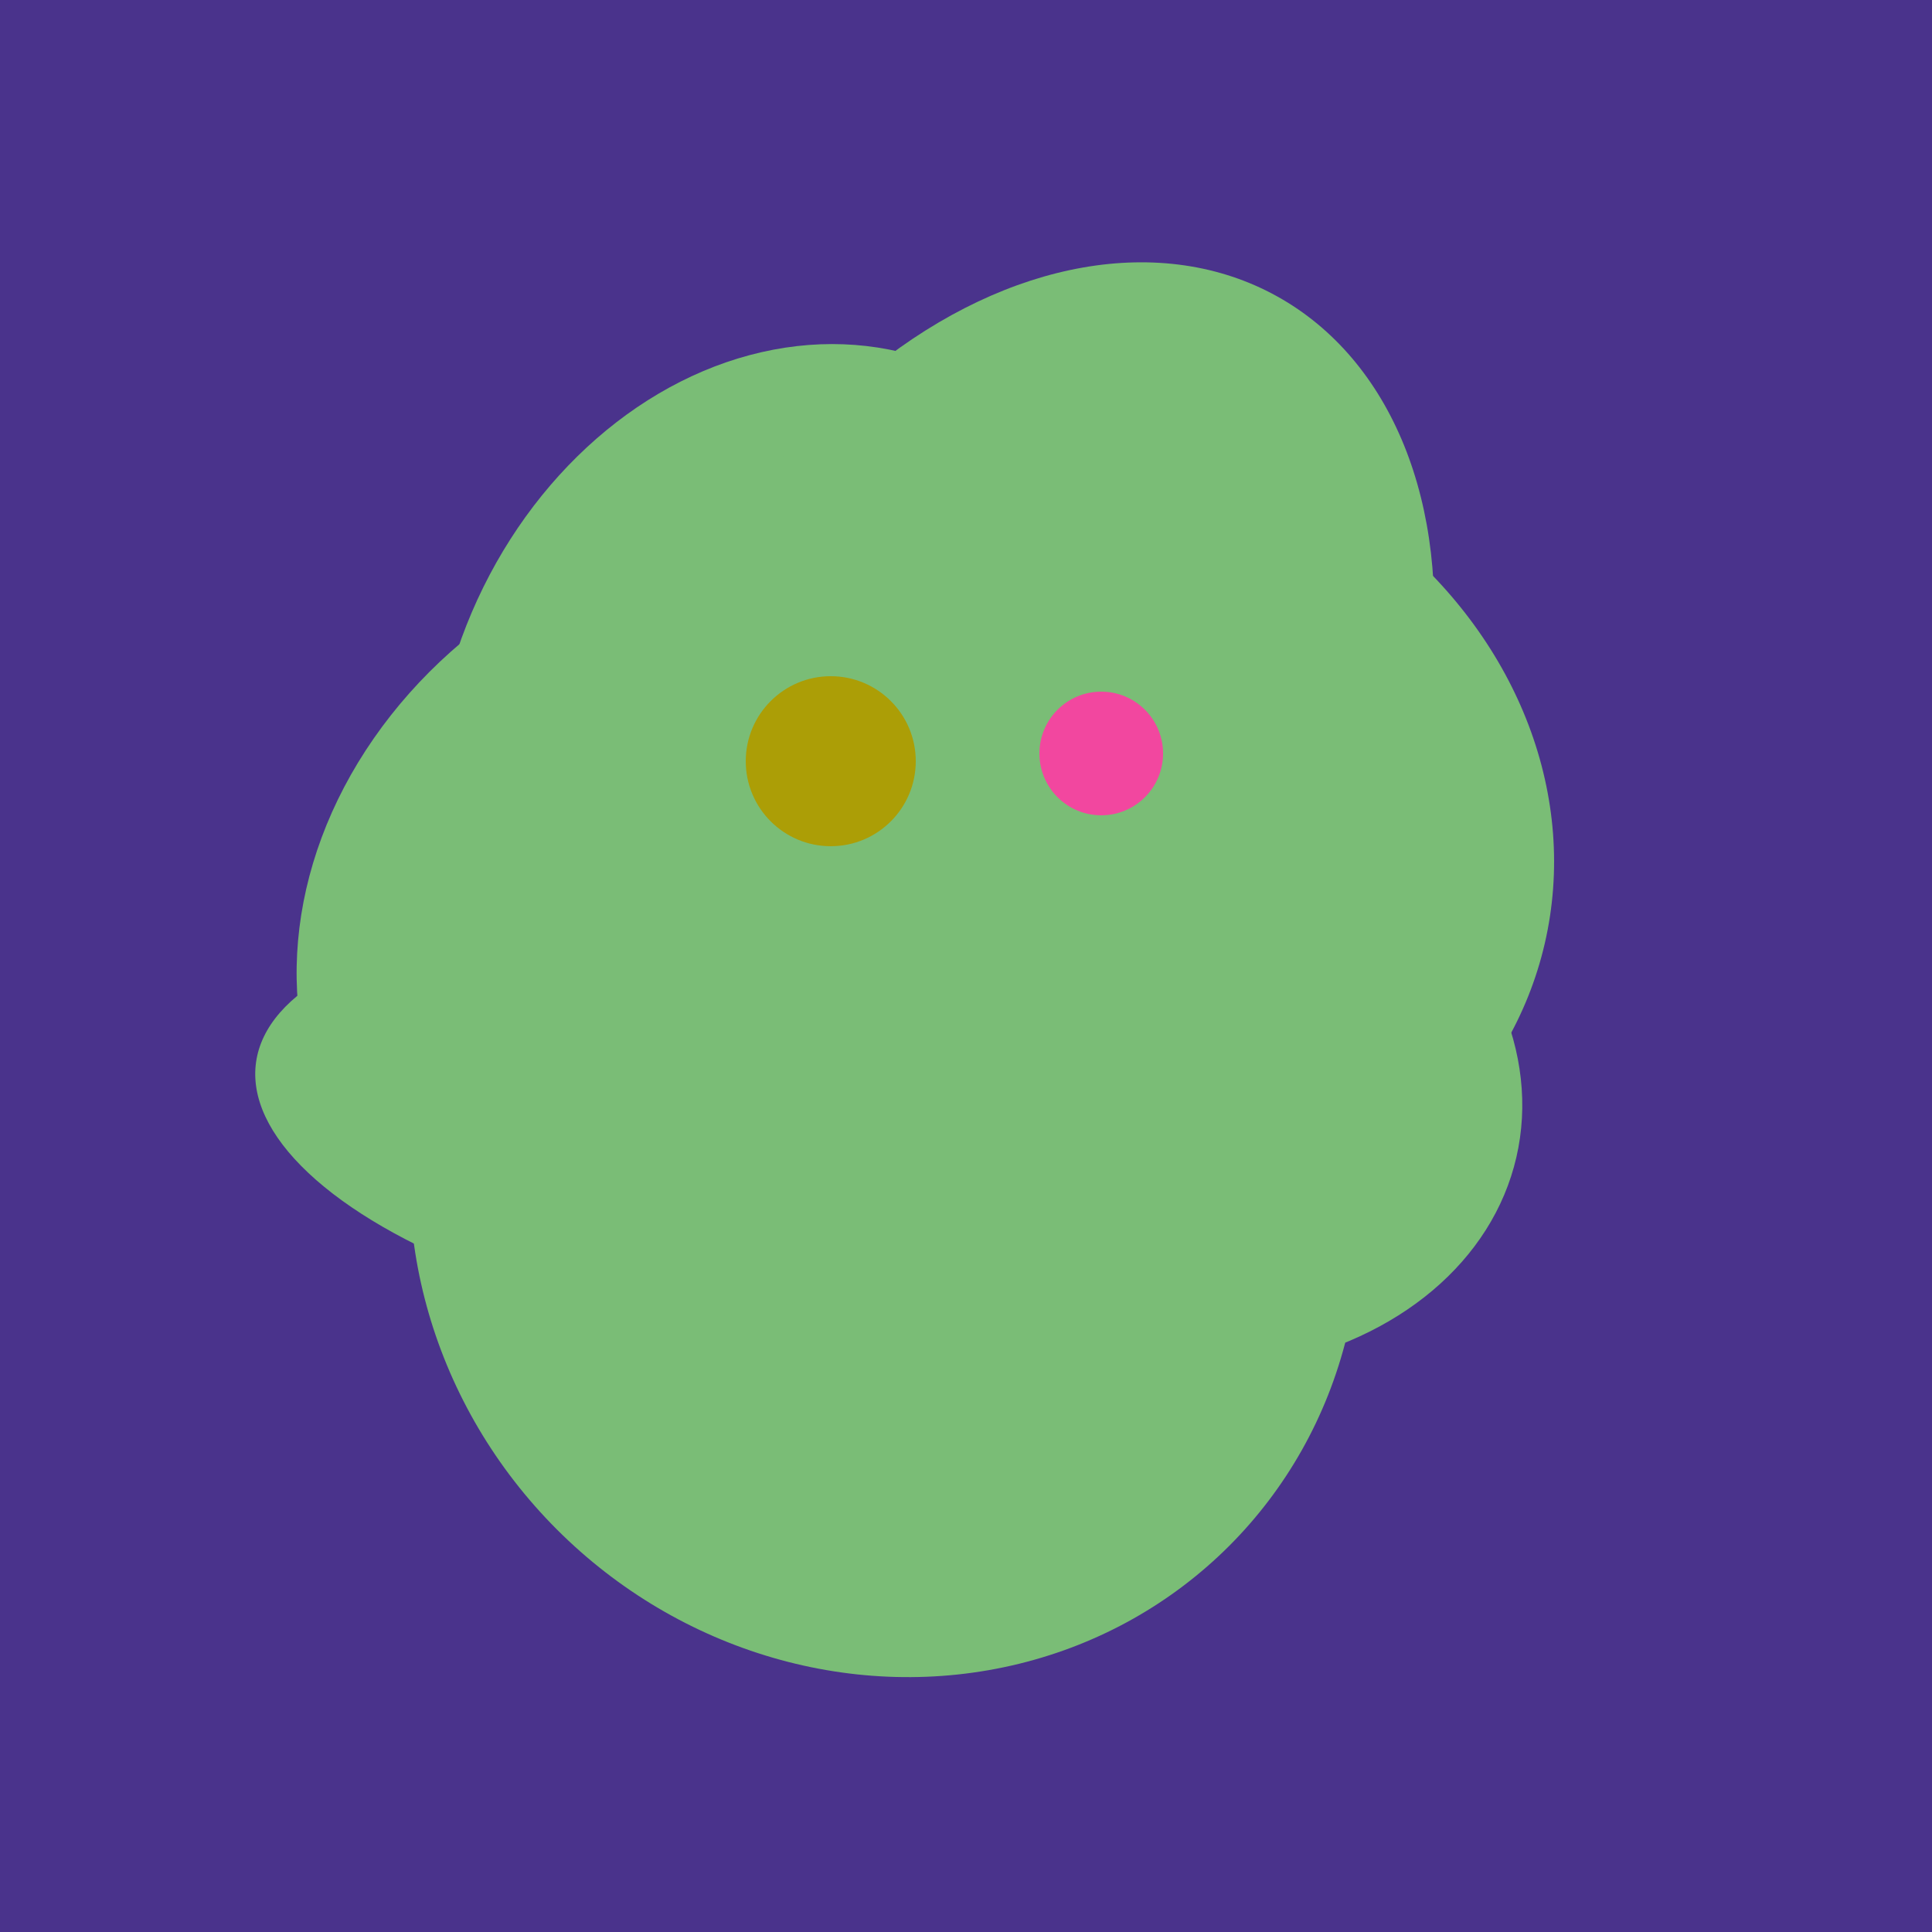
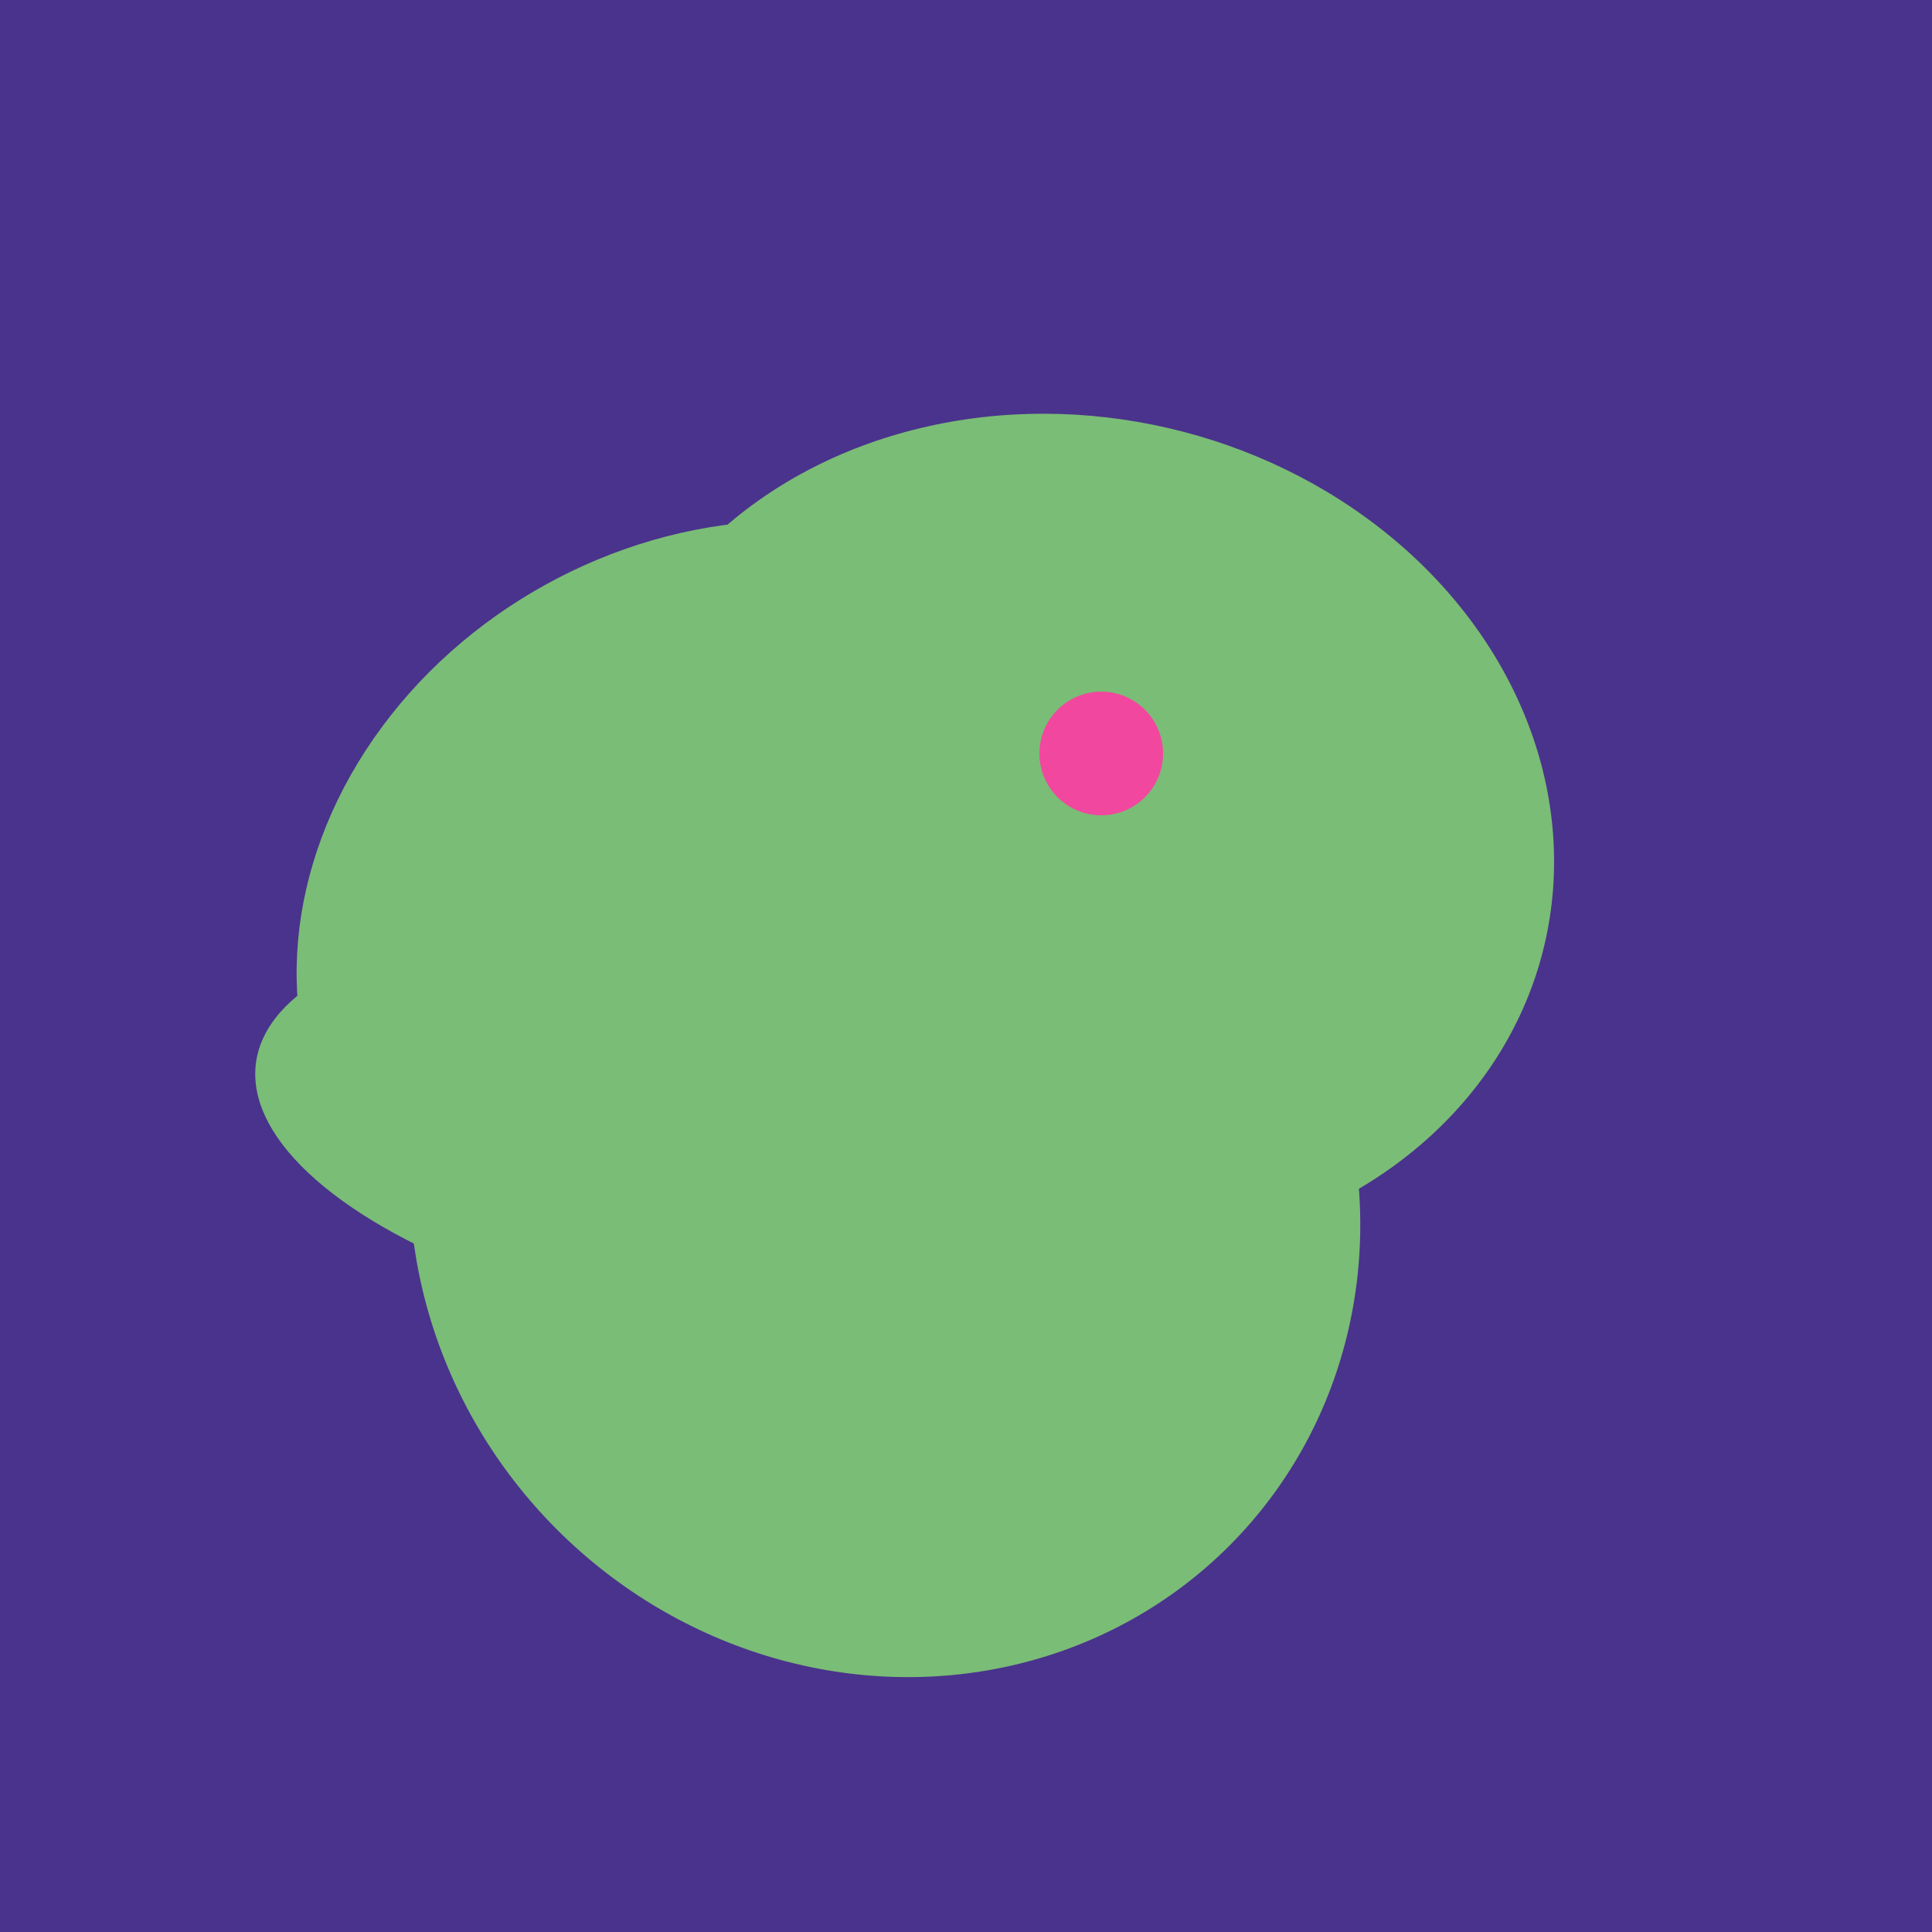
<svg xmlns="http://www.w3.org/2000/svg" width="500" height="500">
  <rect width="500" height="500" fill="#4a338c" />
  <ellipse cx="227" cy="258" rx="141" ry="115" transform="rotate(307, 227, 258)" fill="rgb(122,189,118)" />
-   <ellipse cx="295" cy="277" rx="100" ry="77" transform="rotate(13, 295, 277)" fill="rgb(122,189,118)" />
  <ellipse cx="206" cy="292" rx="70" ry="94" transform="rotate(35, 206, 292)" fill="rgb(122,189,118)" />
-   <ellipse cx="204" cy="196" rx="90" ry="109" transform="rotate(20, 204, 196)" fill="rgb(122,189,118)" />
  <ellipse cx="278" cy="216" rx="125" ry="108" transform="rotate(13, 278, 216)" fill="rgb(122,189,118)" />
  <ellipse cx="229" cy="311" rx="120" ry="126" transform="rotate(315, 229, 311)" fill="rgb(122,189,118)" />
  <ellipse cx="195" cy="293" rx="53" ry="130" transform="rotate(98, 195, 293)" fill="rgb(122,189,118)" />
-   <ellipse cx="266" cy="193" rx="133" ry="95" transform="rotate(119, 266, 193)" fill="rgb(122,189,118)" />
  <ellipse cx="189" cy="238" rx="116" ry="99" transform="rotate(151, 189, 238)" fill="rgb(122,189,118)" />
-   <circle cx="215" cy="197" r="22" fill="rgb(172,158,6)" />
  <circle cx="285" cy="195" r="16" fill="rgb(242,71,159)" />
</svg>